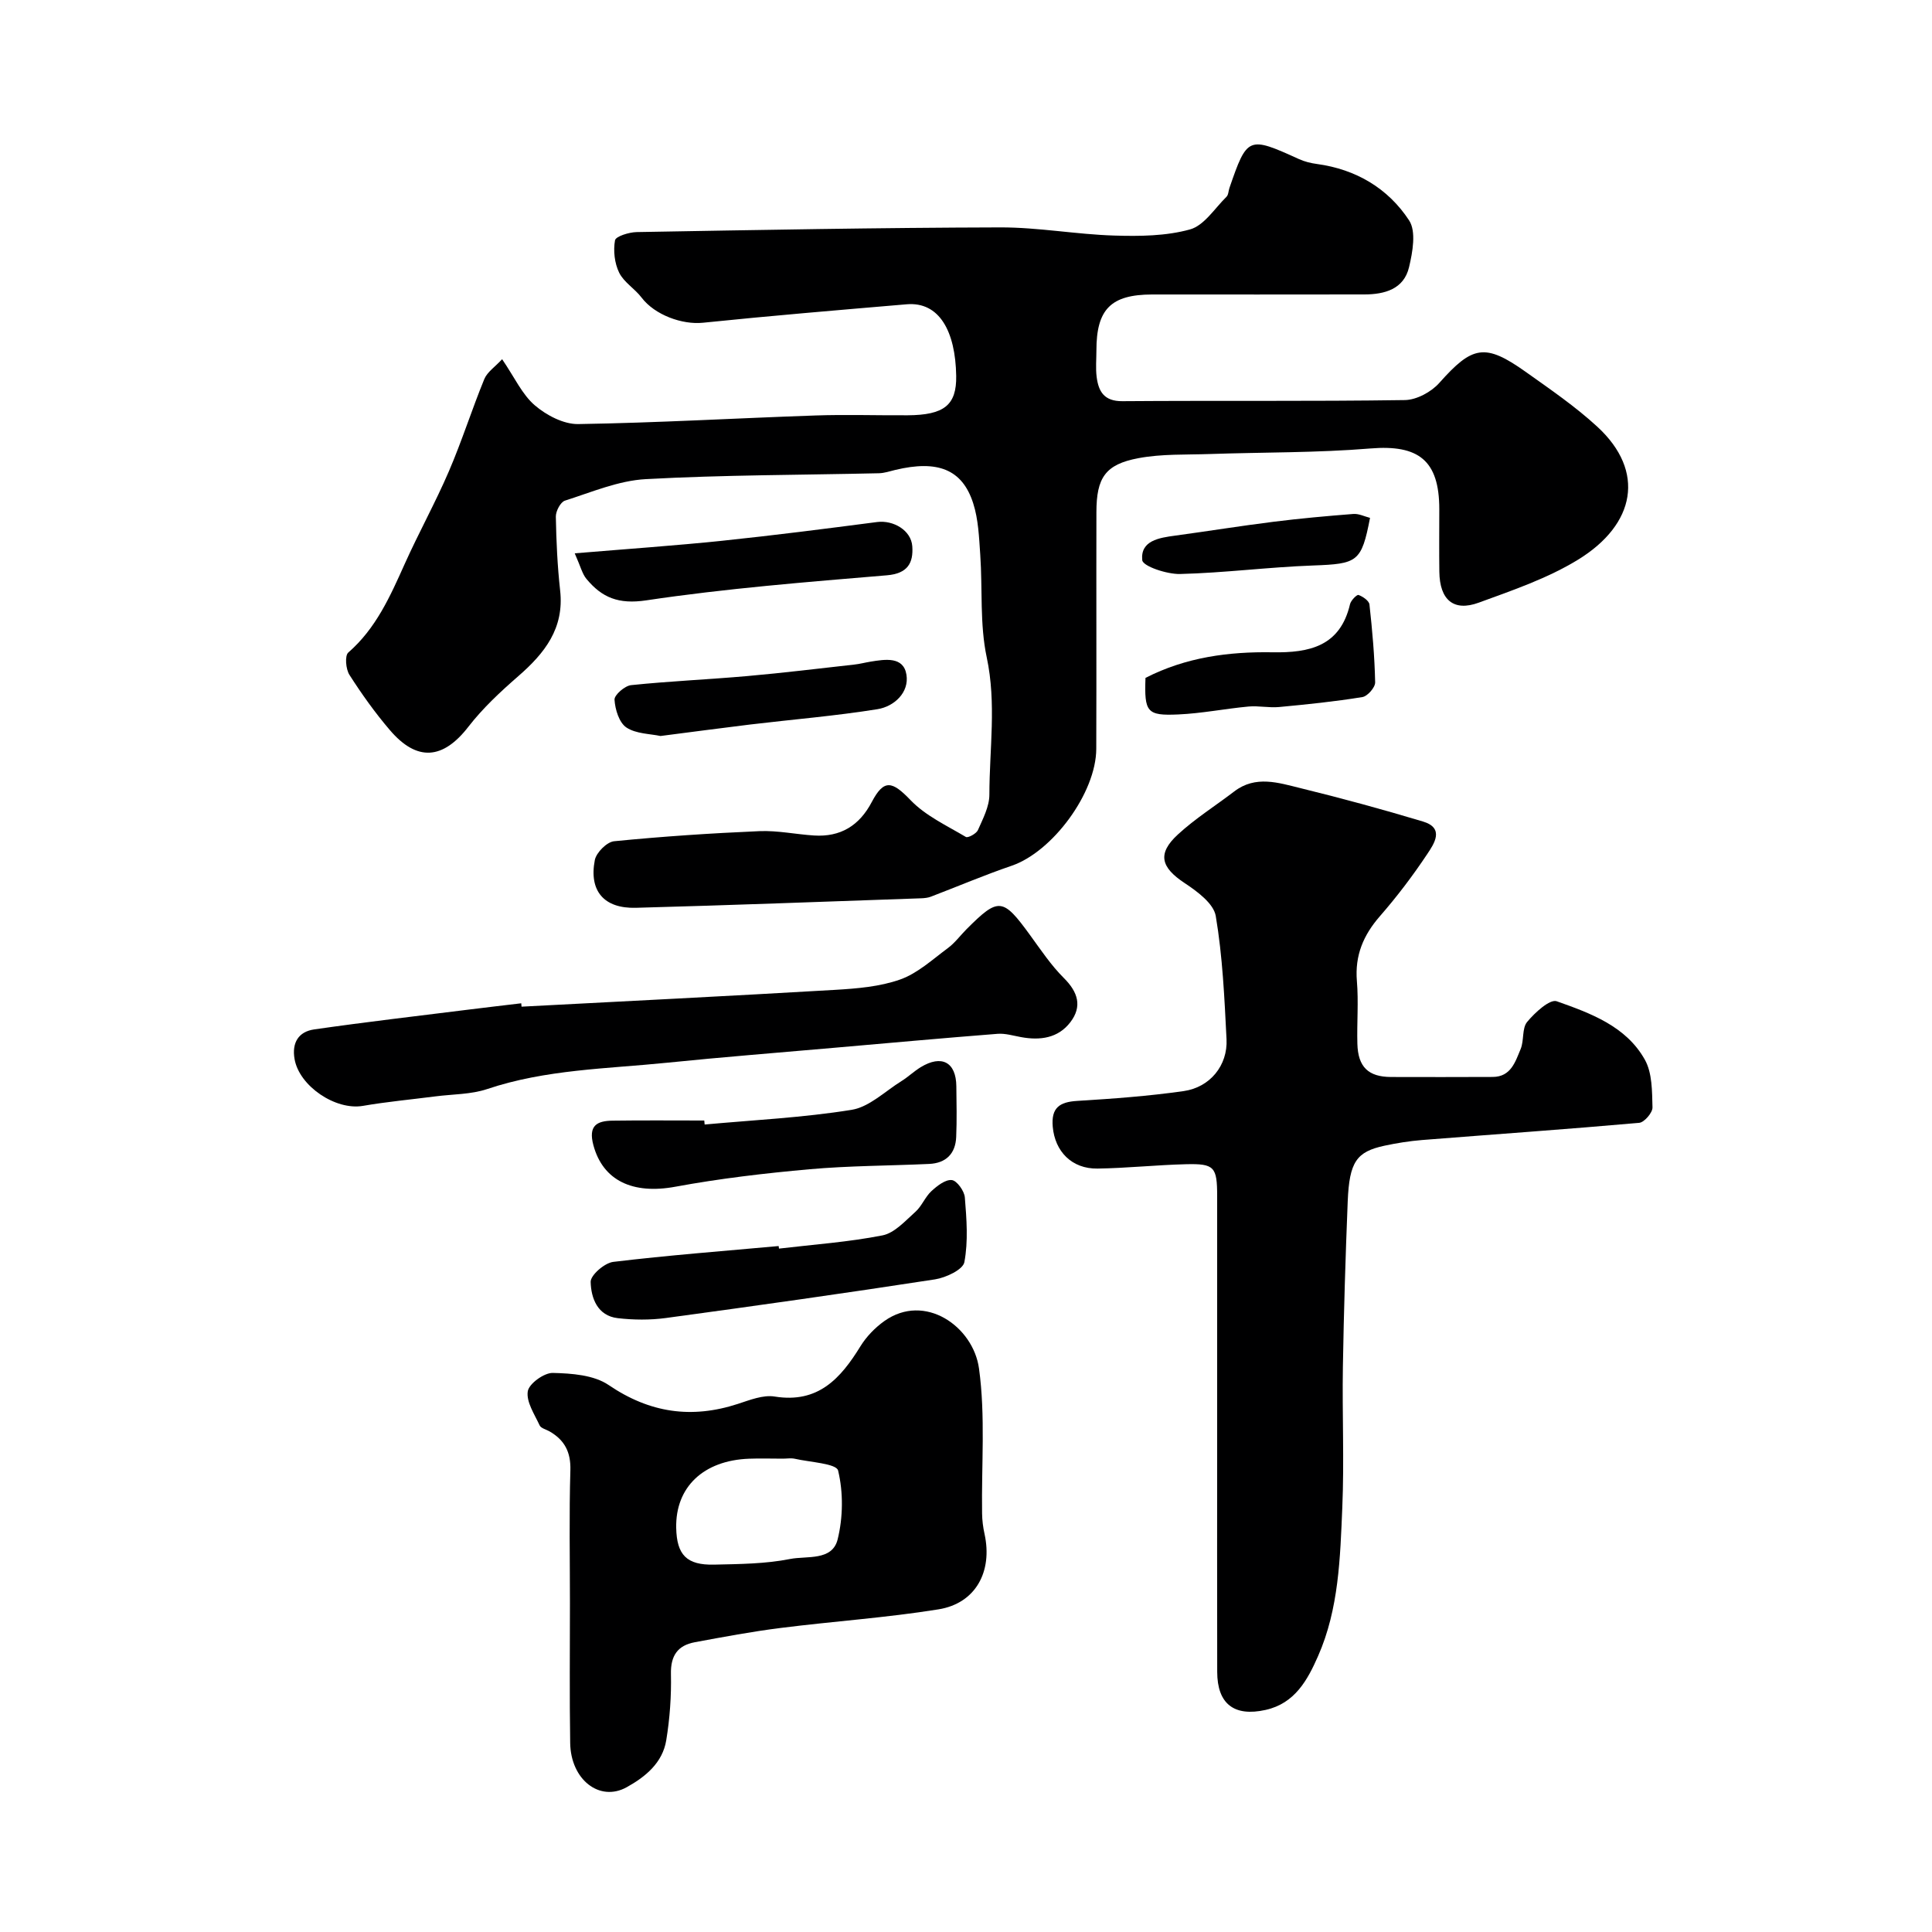
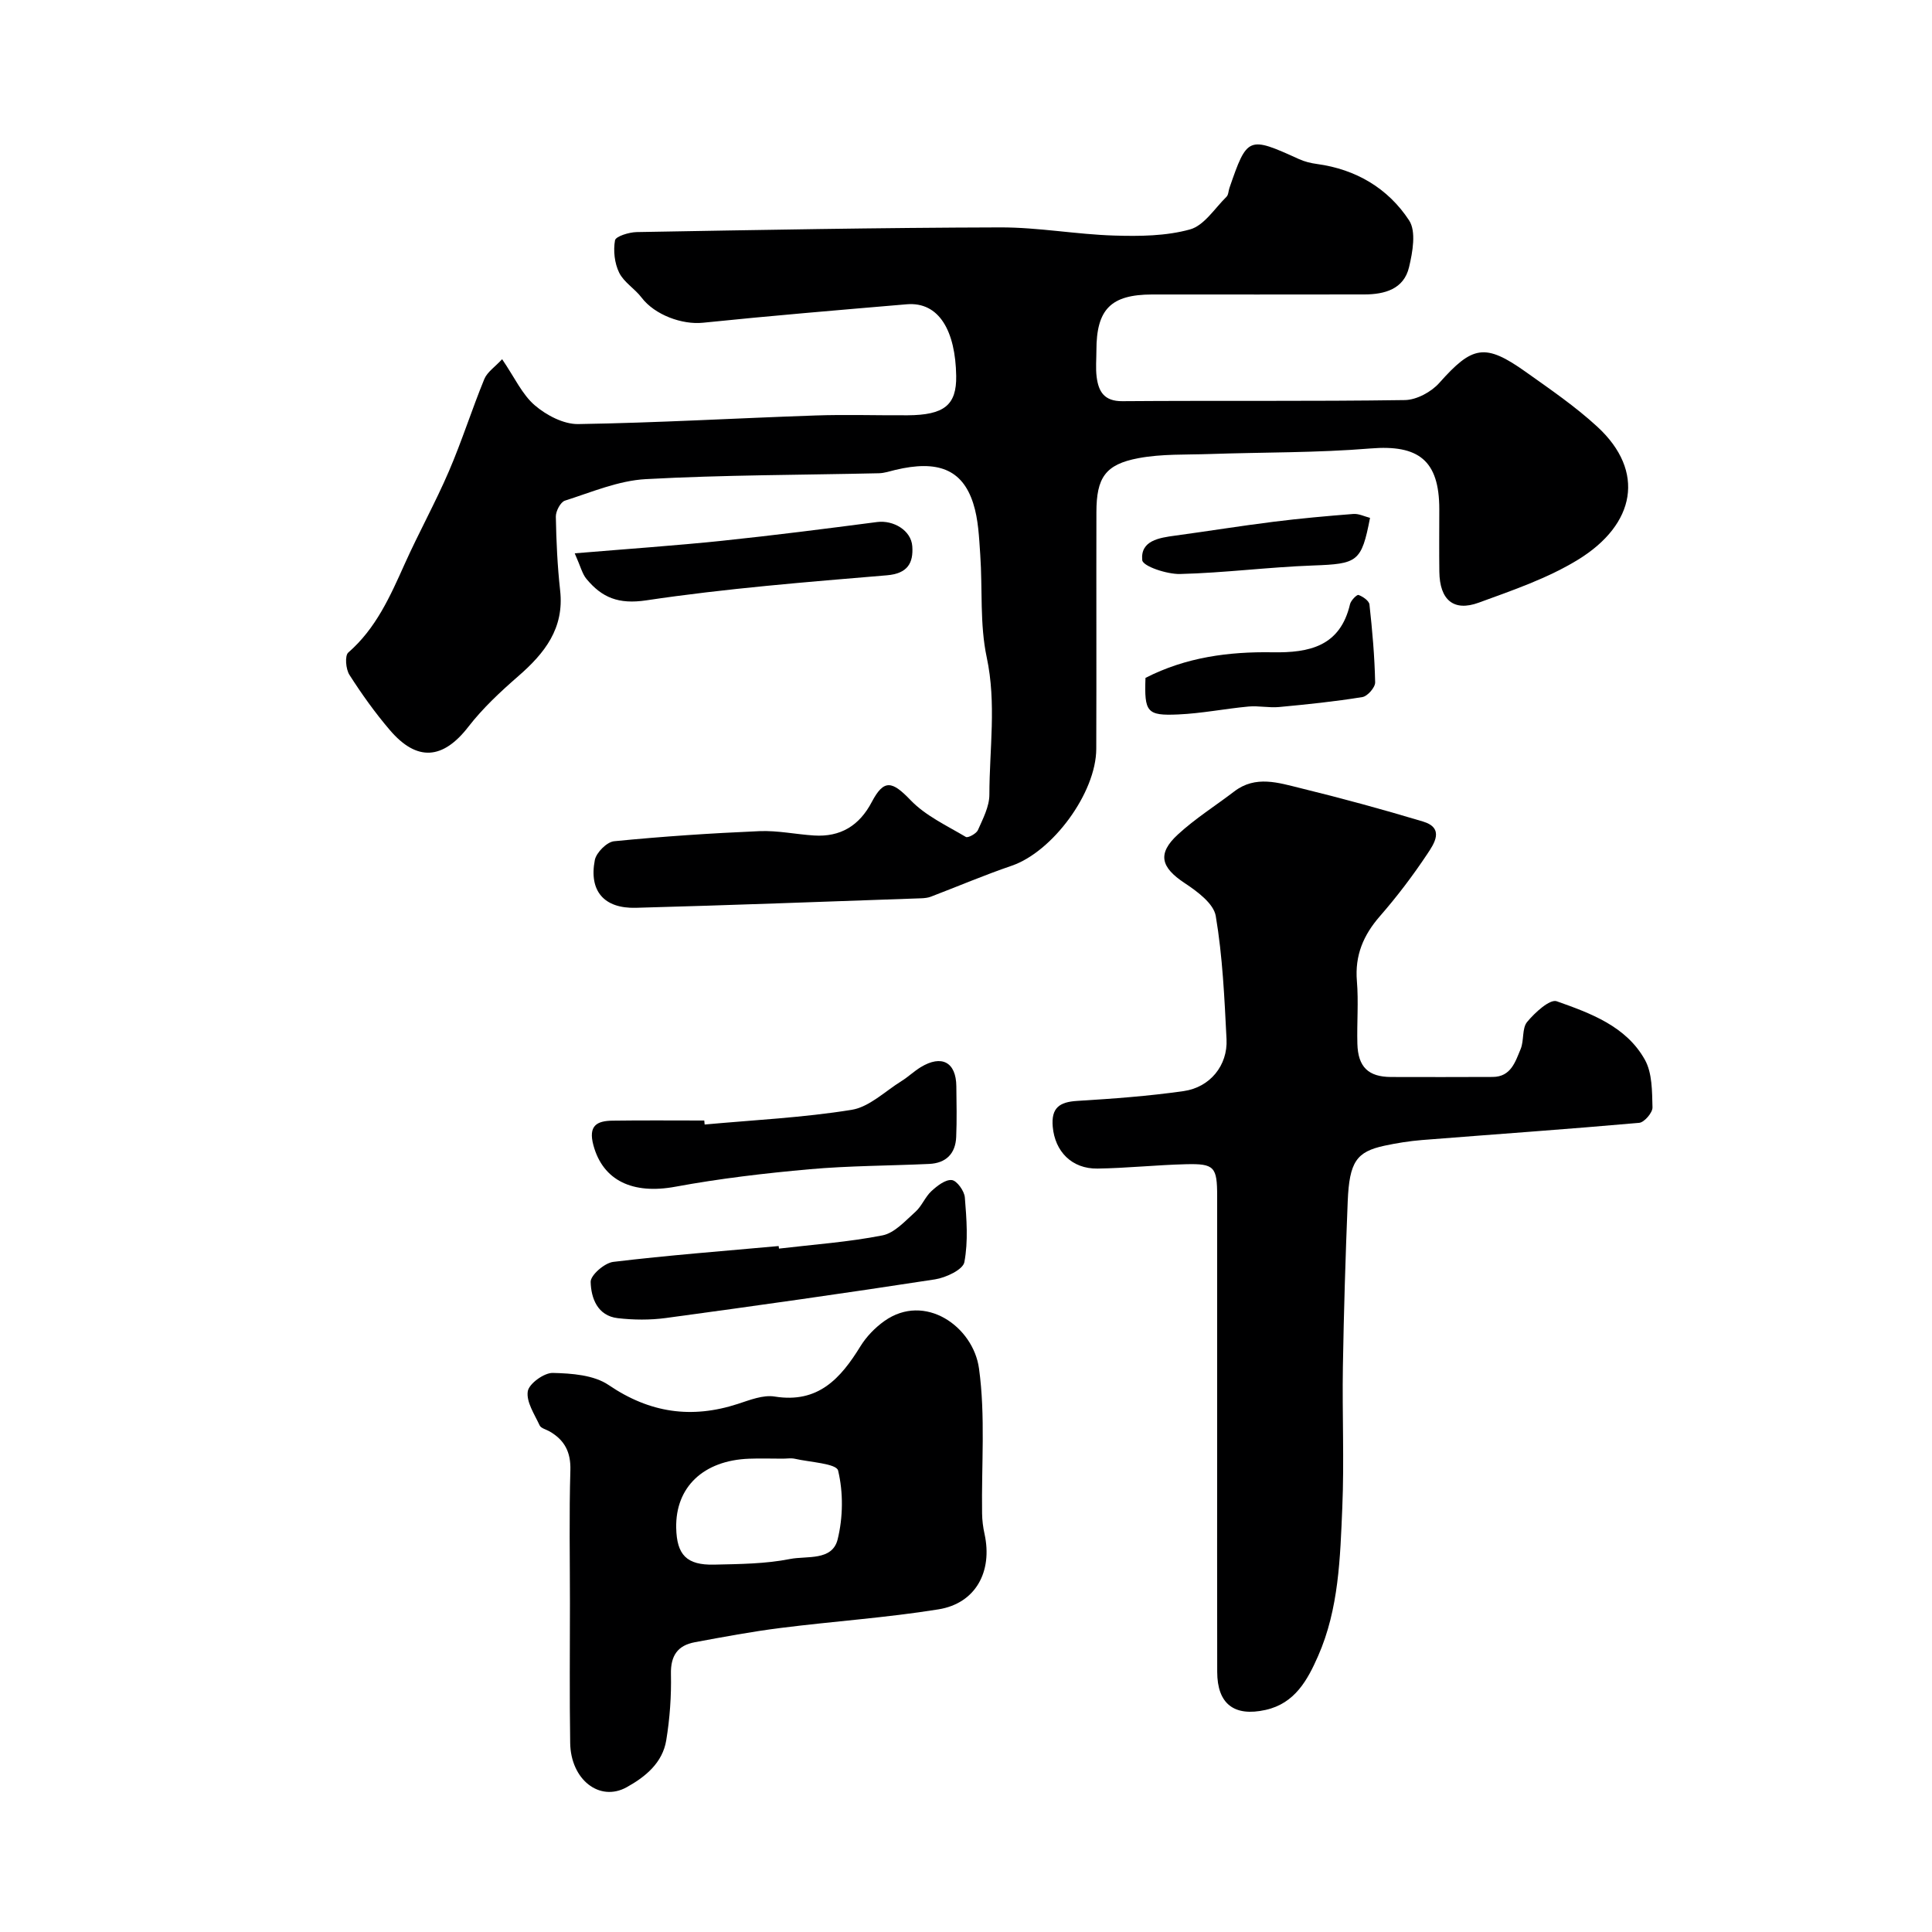
<svg xmlns="http://www.w3.org/2000/svg" enable-background="new 0 0 400 400" viewBox="0 0 400 400">
  <g fill="#000001">
    <path d="m103.96 74.37c2.6 3.81 4.15 7.31 6.77 9.55 2.4 2.06 5.97 3.93 8.99 3.88 16.37-.26 32.73-1.22 49.1-1.78 6.36-.22 12.73 0 19.09-.04 7.56-.05 10.16-2.09 10.06-8.17-.15-9.21-3.49-15.39-10.26-14.81-14.07 1.2-28.14 2.37-42.18 3.82-4.28.44-9.96-1.6-12.7-5.21-1.39-1.84-3.66-3.16-4.64-5.16-.96-1.96-1.24-4.55-.86-6.69.15-.83 2.9-1.68 4.48-1.71 25.1-.44 50.2-.91 75.3-.97 7.86-.02 15.71 1.45 23.59 1.69 5.24.16 10.7.11 15.68-1.27 2.92-.81 5.11-4.36 7.55-6.76.41-.4.4-1.21.61-1.82 3.68-10.68 3.9-10.76 14.38-5.99 1.16.53 2.46.85 3.73 1.02 8.09 1.1 14.73 5.03 19.09 11.68 1.5 2.28.73 6.56-.01 9.68-1.07 4.55-5.04 5.64-9.24 5.65-14.67.03-29.33.01-44 .01-8.49.03-11.49 3.05-11.49 11.58 0 1.83-.18 3.69.05 5.49.39 3.03 1.55 5.05 5.33 5.02 19.5-.15 39 .06 58.49-.23 2.43-.04 5.46-1.68 7.12-3.55 6.86-7.71 9.45-8.29 17.92-2.27 5.06 3.6 10.24 7.14 14.79 11.33 10.04 9.24 7.9 20.22-3.94 27.51-6.31 3.88-13.56 6.35-20.59 8.92-5.23 1.92-8.09-.58-8.17-6.38-.06-4.33-.01-8.67-.01-13-.01-10.08-4.3-13.36-14.25-12.54-11.04.91-22.17.77-33.26 1.15-4.94.17-9.97-.05-14.79.86-6.86 1.29-8.68 4.05-8.69 11.18-.04 16.33.03 32.67-.03 49-.03 9.14-9.08 21.32-17.51 24.2-5.65 1.93-11.16 4.28-16.74 6.41-.6.23-1.29.3-1.95.33-19.7.68-39.4 1.44-59.11 1.97-6.6.18-9.75-3.47-8.51-9.88.3-1.55 2.49-3.75 3.99-3.9 10-.99 20.04-1.66 30.09-2.09 3.75-.16 7.53.66 11.3.9 5.49.35 9.39-2.04 11.96-6.93 2.53-4.81 4.23-4.35 8.04-.38 3.1 3.23 7.49 5.26 11.44 7.61.43.26 2.17-.68 2.5-1.42 1.04-2.36 2.37-4.88 2.37-7.34.01-9.46 1.49-18.87-.55-28.43-1.46-6.86-.85-14.16-1.34-21.25-.25-3.58-.38-7.3-1.47-10.67-2.26-7.02-7.37-8.98-16.15-6.87-1.11.27-2.23.65-3.35.68-16.1.37-32.22.34-48.29 1.22-5.65.31-11.22 2.7-16.72 4.45-.92.29-1.91 2.18-1.89 3.31.09 5.1.33 10.22.89 15.29.88 7.84-3.2 12.99-8.66 17.74-3.7 3.22-7.35 6.62-10.34 10.48-5.23 6.76-10.61 7.29-16.25.69-3.07-3.59-5.84-7.47-8.38-11.45-.75-1.18-.98-3.96-.23-4.61 5.73-4.99 8.66-11.61 11.66-18.3 2.9-6.47 6.36-12.7 9.16-19.21 2.7-6.27 4.76-12.81 7.35-19.13.62-1.46 2.22-2.51 3.68-4.09z" />
    <path d="m252 296.66c0-16.32.01-32.64 0-48.97 0-6.11-.56-6.8-6.48-6.65-6.1.15-12.19.81-18.29.9-5.34.08-8.82-3.56-9.27-8.65-.35-3.94 1.4-5.14 5.07-5.36 7.36-.45 14.74-.99 22.03-2.03 5.48-.78 9.15-5.34 8.88-10.73-.43-8.53-.81-17.12-2.23-25.52-.44-2.6-3.86-5.11-6.46-6.83-4.9-3.25-5.71-6.07-1.37-10.06 3.59-3.3 7.78-5.94 11.67-8.91 4.42-3.38 9.17-1.78 13.71-.67 8.51 2.08 16.97 4.39 25.36 6.91 4.52 1.36 2.28 4.63.89 6.71-2.98 4.48-6.26 8.81-9.8 12.87-3.44 3.94-5.22 8.13-4.78 13.45.36 4.3-.02 8.66.1 12.98.13 4.81 2.27 6.86 6.97 6.88 7.02.03 14.03.01 21.05-.01 3.78-.02 4.68-3.15 5.78-5.77.74-1.77.25-4.28 1.34-5.61 1.59-1.93 4.71-4.79 6.13-4.29 7 2.48 14.38 5.16 18.26 12.12 1.53 2.75 1.48 6.53 1.57 9.86.03 1.08-1.69 3.09-2.75 3.19-14.97 1.33-29.96 2.37-44.95 3.56-2.6.21-5.2.62-7.76 1.17-5.83 1.25-7.3 3.34-7.64 11.52-.46 11.42-.81 22.85-1 34.28-.16 9.69.29 19.4-.12 29.08-.44 10.43-.71 21.02-5.02 30.8-2.17 4.93-4.79 9.79-10.86 11.14-6.5 1.45-10.01-1.23-10.02-7.88-.04-16.51-.01-32.99-.01-49.48z" />
    <path d="m118 331.87c0-9.16-.18-18.32.09-27.47.11-3.78-1.21-6.26-4.32-8.05-.7-.4-1.77-.64-2.05-1.25-1.06-2.3-2.79-4.85-2.45-7.04.24-1.58 3.38-3.85 5.17-3.81 3.92.09 8.51.42 11.58 2.51 8.5 5.78 17.16 7.03 26.76 3.9 2.46-.8 5.21-1.91 7.61-1.52 9 1.45 13.64-3.73 17.75-10.4 1.23-2 3.02-3.85 4.94-5.22 8.41-5.98 18.42 1.14 19.61 9.8 1.36 9.85.49 20.01.64 30.03.02 1.42.2 2.86.51 4.25 1.7 7.78-1.84 14.36-9.54 15.6-10.81 1.74-21.78 2.47-32.66 3.85-5.97.75-11.9 1.86-17.81 2.96-3.51.66-5 2.76-4.92 6.57.1 4.57-.23 9.21-.97 13.72-.76 4.66-4.29 7.57-8.2 9.73-5.6 3.1-11.59-1.57-11.69-9.19-.15-9.66-.05-19.31-.05-28.97zm44.06-29.87c-2.33 0-4.66-.08-6.99.01-9.44.36-15.23 5.88-15.07 14.3.11 5.6 2.15 7.76 7.84 7.63 5.27-.12 10.62-.15 15.75-1.17 3.43-.68 8.71.45 9.83-4.04 1.13-4.56 1.19-9.75.1-14.27-.35-1.46-5.82-1.72-8.97-2.44-.79-.17-1.66-.02-2.49-.02z" />
-     <path d="m107.98 208.42c21.64-1.14 43.28-2.21 64.9-3.48 4.55-.27 9.27-.65 13.5-2.15 3.61-1.28 6.69-4.15 9.87-6.5 1.45-1.07 2.56-2.6 3.85-3.9 6.66-6.67 7.51-6.56 13.19 1.25 2.21 3.04 4.33 6.22 6.97 8.85 2.93 2.91 3.84 5.88 1.35 9.14-2.53 3.32-6.27 3.82-10.23 3.09-1.6-.29-3.25-.8-4.83-.68-11.35.89-22.69 1.92-34.04 2.91-11.45 1.01-22.92 1.9-34.35 3.07-12.5 1.27-25.16 1.38-37.3 5.46-3.35 1.12-7.11 1.05-10.68 1.51-5.02.65-10.07 1.11-15.05 1.97-5.65.97-13.15-4.08-14.14-9.67-.61-3.44.85-5.7 4.05-6.16 10.69-1.54 21.42-2.78 32.13-4.12 3.58-.45 7.17-.86 10.75-1.29.02.23.04.46.06.7z" />
+     <path d="m107.98 208.42z" />
    <path d="m145.89 232.82c10.15-.93 20.38-1.42 30.42-3.04 3.67-.59 6.94-3.85 10.34-5.96 1.38-.86 2.58-2.02 3.97-2.87 4.35-2.65 7.33-1.04 7.38 3.95.04 3.5.12 7-.03 10.49-.14 3.47-2.11 5.43-5.6 5.59-8.26.38-16.55.37-24.77 1.1-9.28.83-18.57 1.92-27.73 3.61-8.88 1.65-15.03-1.26-17.01-8.57-1.1-4.07.7-5.06 3.97-5.1 6.33-.09 12.66-.03 18.98-.03.03.28.05.56.08.83z" />
    <path d="m161.28 258.51c7.16-.85 14.39-1.35 21.44-2.74 2.51-.5 4.72-3.02 6.82-4.89 1.31-1.17 1.99-3.05 3.28-4.25 1.19-1.1 2.9-2.45 4.24-2.31 1.05.11 2.59 2.25 2.7 3.59.36 4.46.72 9.07-.1 13.41-.29 1.55-3.83 3.21-6.08 3.56-18.55 2.86-37.13 5.48-55.72 8-3.27.44-6.68.41-9.97.03-4.21-.49-5.52-4.18-5.6-7.51-.03-1.4 2.88-3.92 4.67-4.14 11.38-1.37 22.83-2.24 34.25-3.28.03.18.05.36.07.53z" />
    <path d="m118.99 114.56c11.01-.92 20.78-1.59 30.52-2.6 10.72-1.12 21.41-2.49 32.09-3.88 3.34-.43 7.05 1.7 7.28 5.03.24 3.45-.96 5.64-5.26 6-16.65 1.4-33.34 2.72-49.84 5.19-5.72.85-9.15-.57-12.36-4.44-.87-1.04-1.19-2.51-2.43-5.3z" />
-     <path d="m136.75 152.38c-2.13-.46-5.05-.43-7.06-1.76-1.5-1-2.34-3.73-2.46-5.76-.06-.97 2.13-2.88 3.44-3.01 8-.83 16.05-1.17 24.07-1.88 7.4-.65 14.77-1.56 22.15-2.38 1.12-.12 2.22-.42 3.33-.6 3.03-.49 6.84-1.13 7.45 2.7.59 3.68-2.53 6.58-6 7.14-8.72 1.4-17.55 2.12-26.33 3.17-6.02.73-12.03 1.54-18.59 2.38z" />
    <path d="m237.16 140.35c8.38-4.29 17.25-5.45 26.29-5.3 7.65.13 14.02-1.23 16.06-9.97.18-.77 1.41-2.01 1.75-1.9.9.32 2.18 1.2 2.27 1.97.59 5.36 1.07 10.74 1.18 16.13.02 1.04-1.58 2.87-2.64 3.04-5.7.93-11.47 1.52-17.23 2.06-2.09.2-4.25-.29-6.35-.1-4.87.45-9.7 1.43-14.57 1.64-6.49.29-7.01-.48-6.76-7.57z" />
    <path d="m283.65 107.22c-1.77 9.15-2.57 9.52-11.82 9.86-9.18.33-18.33 1.53-27.5 1.76-2.72.07-7.71-1.6-7.84-2.86-.41-4.06 3.5-4.64 6.85-5.09 6.77-.92 13.52-2.01 20.3-2.86 5.5-.69 11.03-1.19 16.55-1.62 1.13-.09 2.32.52 3.46.81z" />
  </g>
</svg>